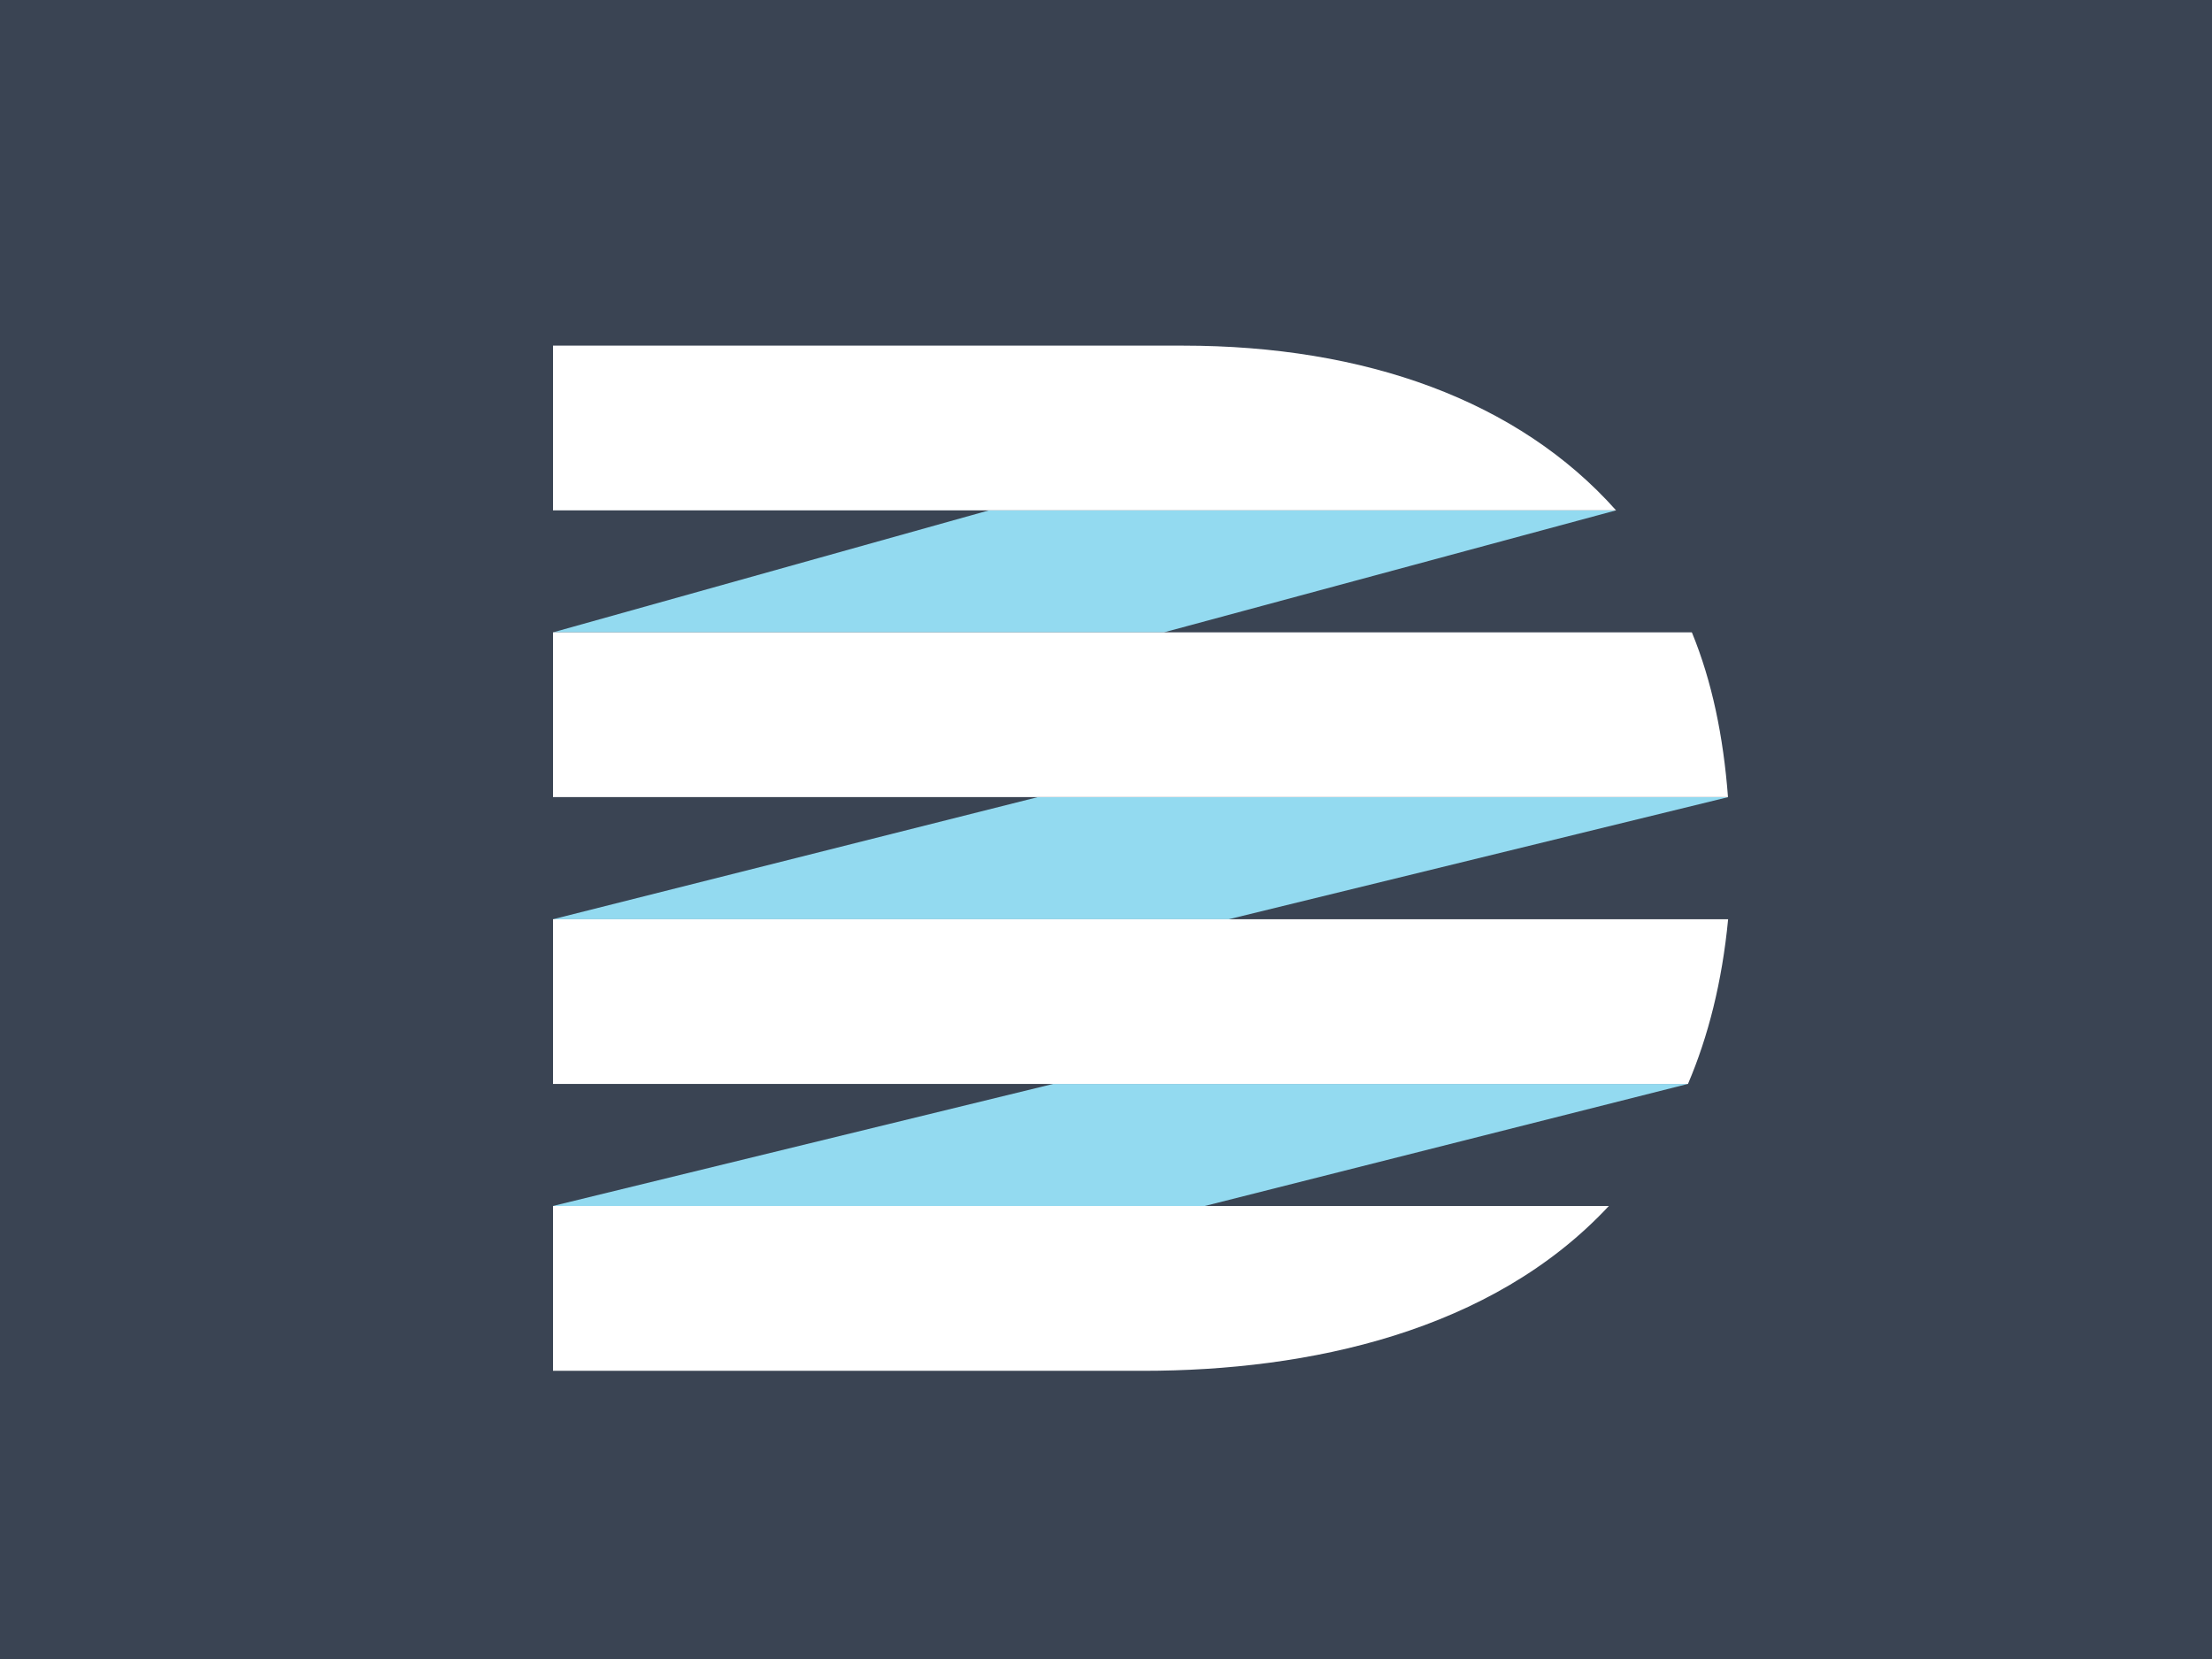
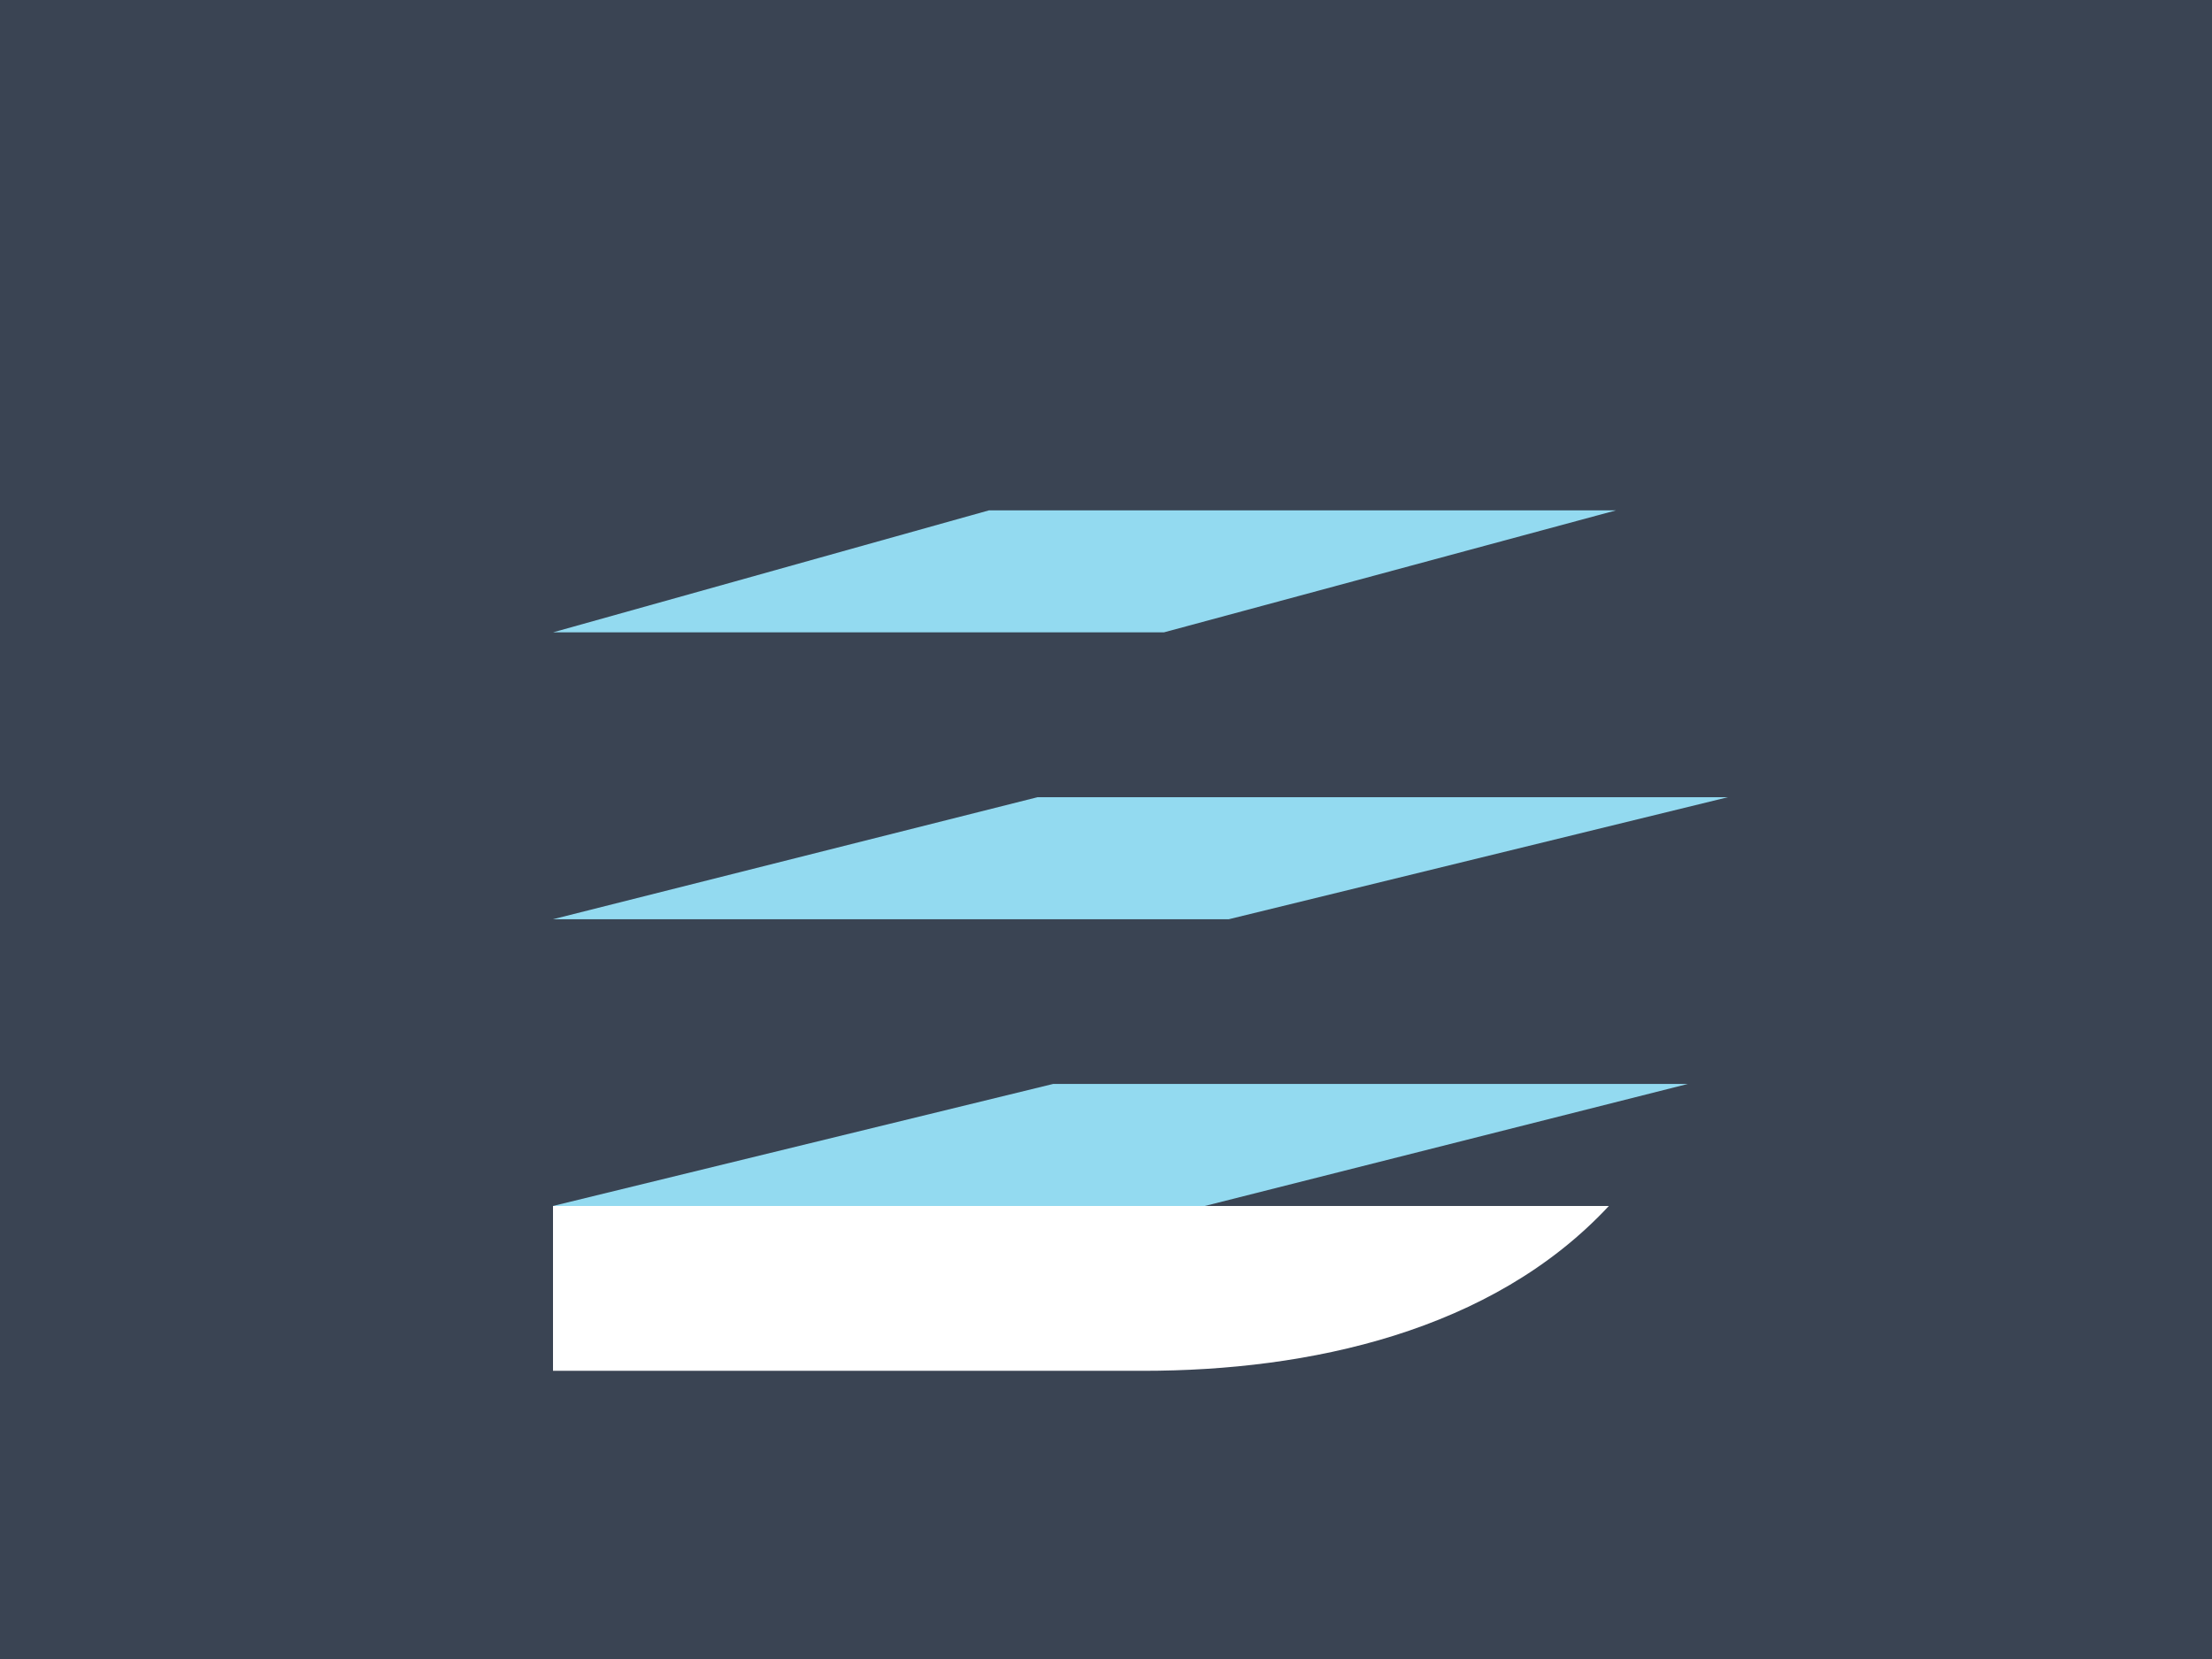
<svg xmlns="http://www.w3.org/2000/svg" width="32" height="24" viewBox="0 0 32 24" fill="none">
  <path fill-rule="evenodd" clip-rule="evenodd" d="M0 0H32V24H0V0Z" fill="#3A4453" />
  <path d="M23.379 7.383H14.307L8 9.148H16.838L23.379 7.383Z" fill="#93DAF0" />
-   <path d="M15.008 11.533L8 13.298H17.777L24.996 11.533H15.008Z" fill="#93DAF0" />
+   <path d="M15.008 11.533L8 13.298H17.777L24.996 11.533Z" fill="#93DAF0" />
  <path d="M8 17.446H17.431L24.417 15.681H15.235L8 17.446Z" fill="#93DAF0" />
  <path d="M8 17.446V19.831H16.538C18.933 19.831 21.581 19.266 23.275 17.446H8Z" fill="white" />
-   <path d="M17.112 5H8V7.383H23.379C21.965 5.794 19.749 5 17.113 5H17.112Z" fill="white" />
-   <path d="M24.478 9.156C24.478 9.156 24.478 9.152 24.474 9.148H8V11.531H24.998C24.931 10.649 24.766 9.857 24.478 9.154V9.156Z" fill="white" />
-   <path d="M24.998 13.298H8V15.681H24.419C24.712 14.996 24.913 14.204 25 13.298H24.998Z" fill="white" />
</svg>